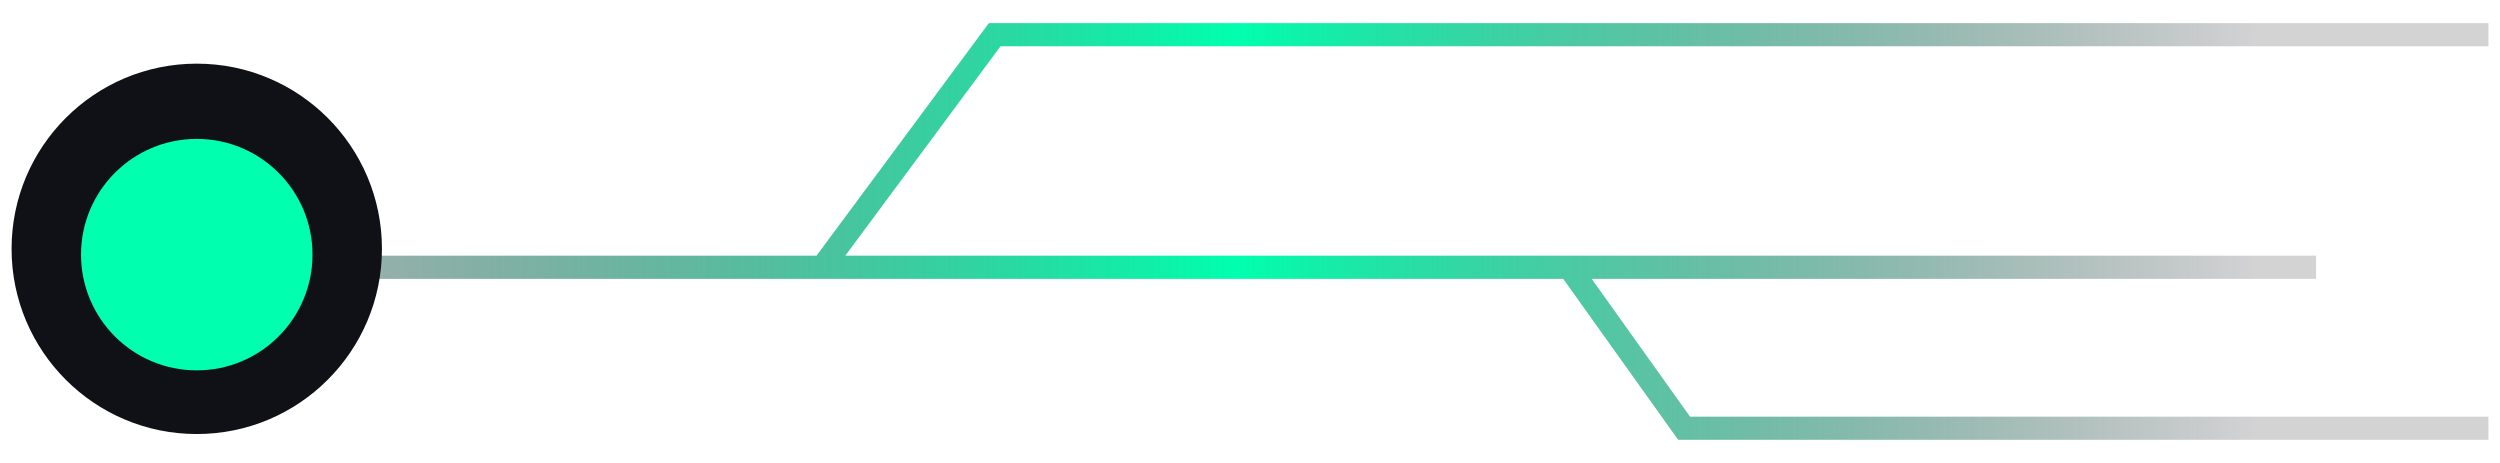
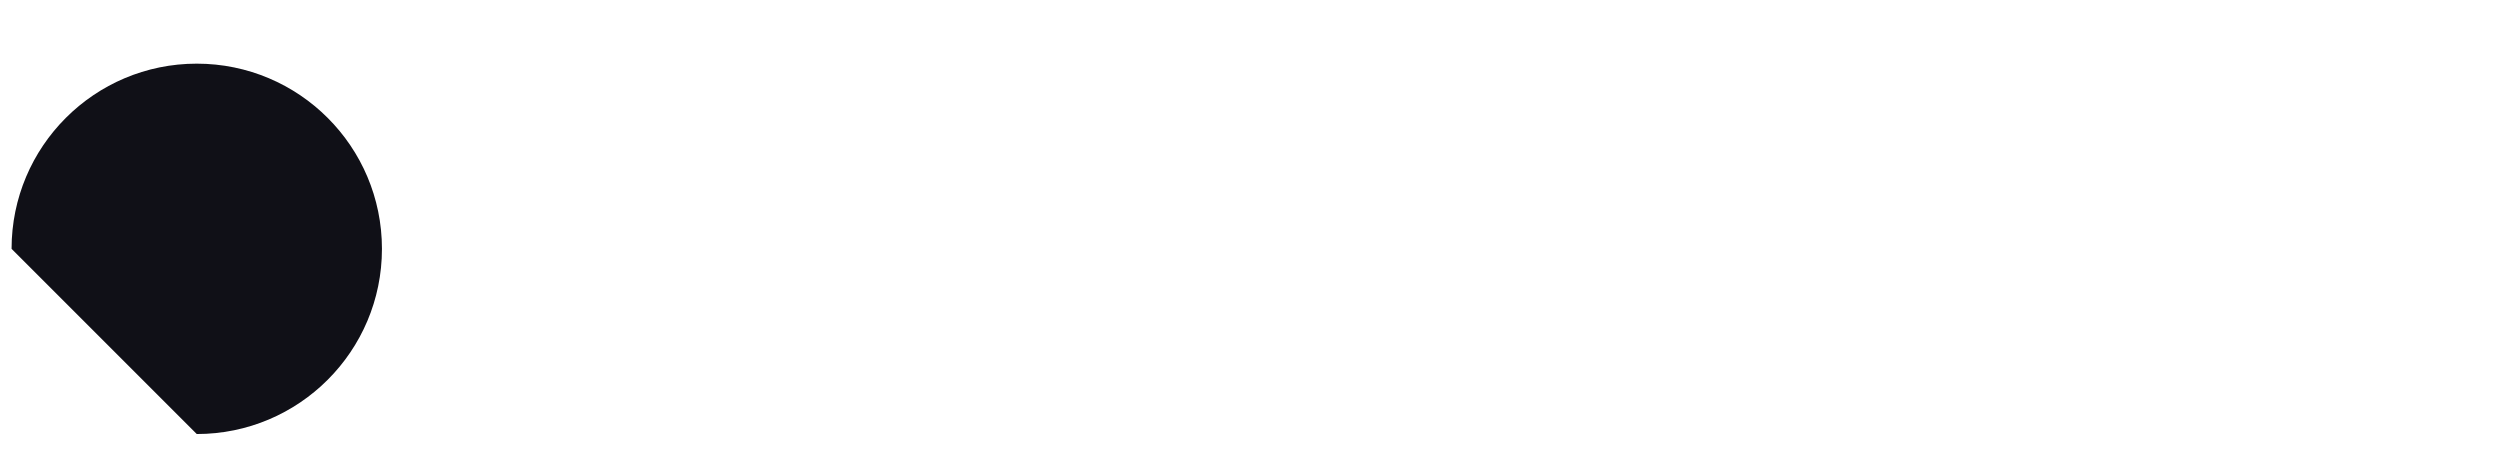
<svg xmlns="http://www.w3.org/2000/svg" width="108" height="20" viewBox="0 0 108 20" fill="none">
  <g clip-path="url(#clip0_503_11)">
    <g filter="url(#filter0_i_503_11)">
-       <path d="M4.5 11.046H35.524M35.524 11.046L42.97 1H107.5M35.524 11.046H67.789M100.054 11.046H67.789M67.789 11.046L72.753 18H107.5" stroke="url(#paint0_linear_503_11)" />
-     </g>
+       </g>
    <g filter="url(#filter1_dii_503_11)">
-       <path d="M8.5 19C12.918 19 16.5 15.418 16.5 11C16.5 6.582 12.918 3 8.5 3C4.082 3 0.5 6.582 0.5 11C0.5 15.418 4.082 19 8.5 19Z" fill="#101017" />
+       <path d="M8.5 19C12.918 19 16.5 15.418 16.5 11C16.5 6.582 12.918 3 8.5 3C4.082 3 0.5 6.582 0.5 11Z" fill="#101017" />
    </g>
    <g filter="url(#filter2_i_503_11)">
-       <path d="M8.5 16C11.261 16 13.5 13.761 13.5 11C13.5 8.239 11.261 6 8.5 6C5.739 6 3.5 8.239 3.5 11C3.5 13.761 5.739 16 8.5 16Z" fill="#00FFAE" />
-     </g>
+       </g>
  </g>
  <defs>
    <filter id="filter0_i_503_11" x="4.5" y="0.5" width="103" height="18.5" filterUnits="userSpaceOnUse" color-interpolation-filters="sRGB">
      <feFlood flood-opacity="0" result="BackgroundImageFix" />
      <feBlend mode="normal" in="SourceGraphic" in2="BackgroundImageFix" result="shape" />
      <feColorMatrix in="SourceAlpha" type="matrix" values="0 0 0 0 0 0 0 0 0 0 0 0 0 0 0 0 0 0 127 0" result="hardAlpha" />
      <feOffset dy="0.5" />
      <feGaussianBlur stdDeviation="0.25" />
      <feComposite in2="hardAlpha" operator="arithmetic" k2="-1" k3="1" />
      <feColorMatrix type="matrix" values="0 0 0 0 0.035 0 0 0 0 0.035 0 0 0 0 0.067 0 0 0 1 0" />
      <feBlend mode="normal" in2="shape" result="effect1_innerShadow_503_11" />
    </filter>
    <filter id="filter1_dii_503_11" x="0.25" y="2.25" width="16.5" height="17.25" filterUnits="userSpaceOnUse" color-interpolation-filters="sRGB">
      <feFlood flood-opacity="0" result="BackgroundImageFix" />
      <feColorMatrix in="SourceAlpha" type="matrix" values="0 0 0 0 0 0 0 0 0 0 0 0 0 0 0 0 0 0 127 0" result="hardAlpha" />
      <feOffset dy="0.25" />
      <feGaussianBlur stdDeviation="0.125" />
      <feComposite in2="hardAlpha" operator="out" />
      <feColorMatrix type="matrix" values="0 0 0 0 0 0 0 0 0 0 0 0 0 0 0 0 0 0 0.2 0" />
      <feBlend mode="normal" in2="BackgroundImageFix" result="effect1_dropShadow_503_11" />
      <feBlend mode="normal" in="SourceGraphic" in2="effect1_dropShadow_503_11" result="shape" />
      <feColorMatrix in="SourceAlpha" type="matrix" values="0 0 0 0 0 0 0 0 0 0 0 0 0 0 0 0 0 0 127 0" result="hardAlpha" />
      <feOffset dy="0.25" />
      <feGaussianBlur stdDeviation="0.125" />
      <feComposite in2="hardAlpha" operator="arithmetic" k2="-1" k3="1" />
      <feColorMatrix type="matrix" values="0 0 0 0 1 0 0 0 0 1 0 0 0 0 1 0 0 0 0.25 0" />
      <feBlend mode="normal" in2="shape" result="effect2_innerShadow_503_11" />
      <feColorMatrix in="SourceAlpha" type="matrix" values="0 0 0 0 0 0 0 0 0 0 0 0 0 0 0 0 0 0 127 0" result="hardAlpha" />
      <feOffset dy="-0.75" />
      <feGaussianBlur stdDeviation="0.375" />
      <feComposite in2="hardAlpha" operator="arithmetic" k2="-1" k3="1" />
      <feColorMatrix type="matrix" values="0 0 0 0 0 0 0 0 0 0 0 0 0 0 0 0 0 0 0.25 0" />
      <feBlend mode="normal" in2="effect2_innerShadow_503_11" result="effect3_innerShadow_503_11" />
    </filter>
    <filter id="filter2_i_503_11" x="3.5" y="6" width="10" height="10" filterUnits="userSpaceOnUse" color-interpolation-filters="sRGB">
      <feFlood flood-opacity="0" result="BackgroundImageFix" />
      <feBlend mode="normal" in="SourceGraphic" in2="BackgroundImageFix" result="shape" />
      <feColorMatrix in="SourceAlpha" type="matrix" values="0 0 0 0 0 0 0 0 0 0 0 0 0 0 0 0 0 0 127 0" result="hardAlpha" />
      <feOffset />
      <feGaussianBlur stdDeviation="1" />
      <feComposite in2="hardAlpha" operator="arithmetic" k2="-1" k3="1" />
      <feColorMatrix type="matrix" values="0 0 0 0 0 0 0 0 0 0 0 0 0 0 0 0 0 0 0.4 0" />
      <feBlend mode="normal" in2="shape" result="effect1_innerShadow_503_11" />
    </filter>
    <linearGradient id="paint0_linear_503_11" x1="97.5" y1="9.5" x2="4.5" y2="9.5" gradientUnits="userSpaceOnUse">
      <stop stop-color="#212128" stop-opacity="0.2" />
      <stop offset="0.474" stop-color="#00FFAE" />
      <stop offset="1" stop-color="#212128" stop-opacity="0.3" />
    </linearGradient>
    <clipPath id="clip0_503_11">
      <rect width="108" height="20" fill="white" />
    </clipPath>
  </defs>
</svg>